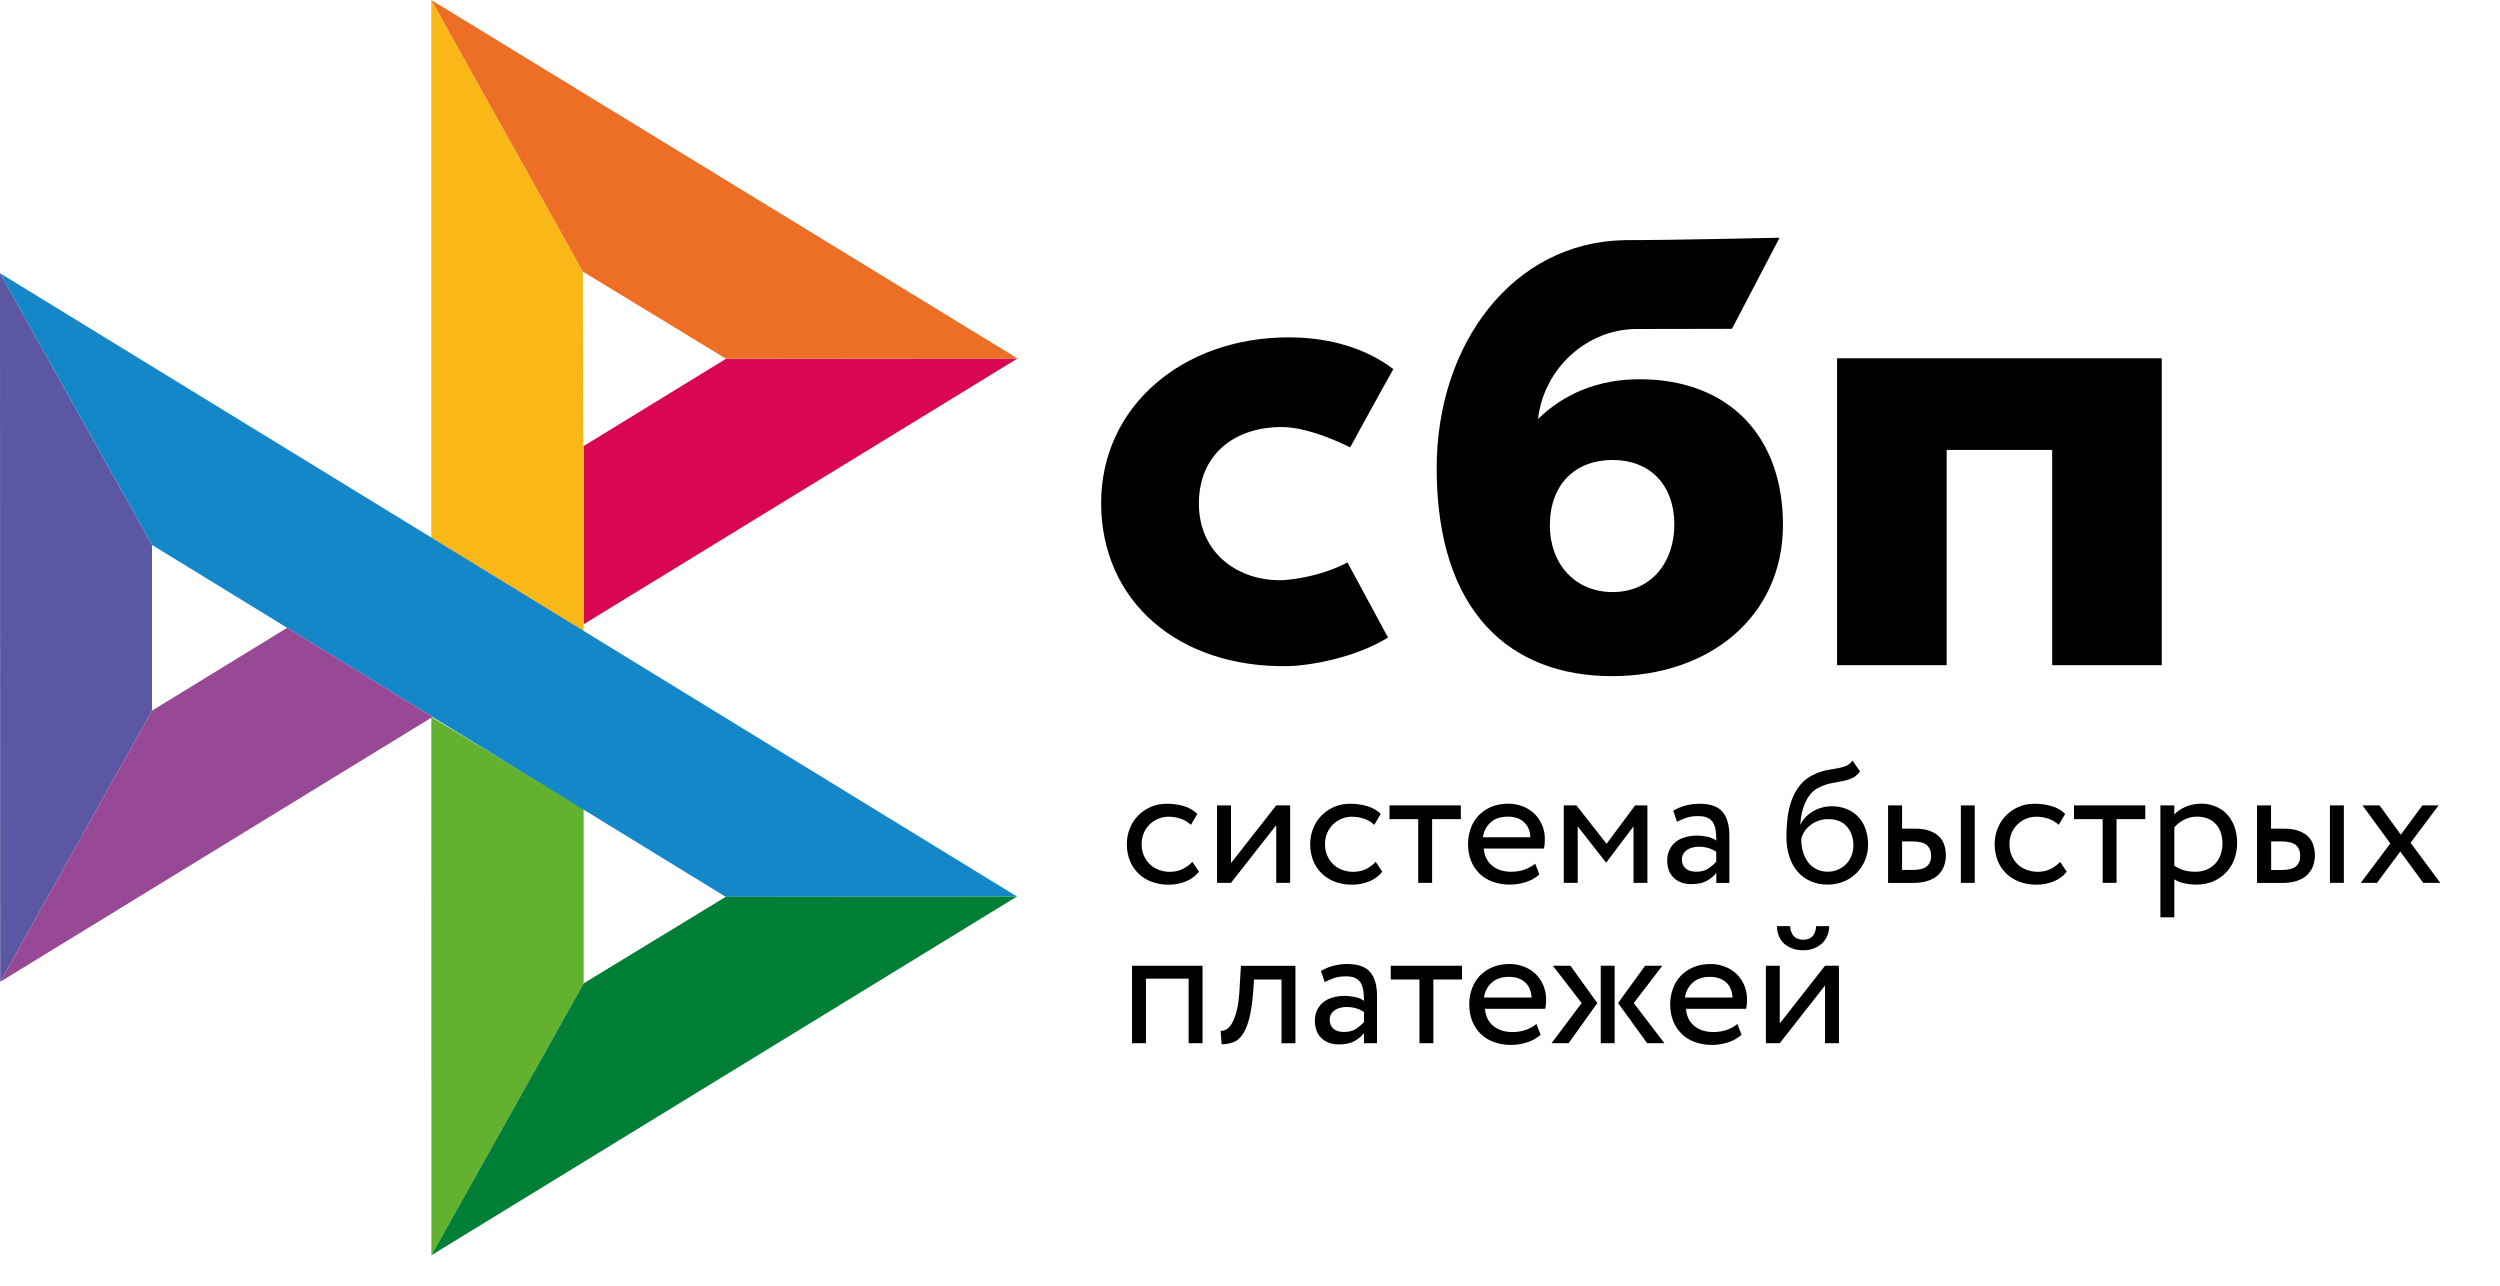
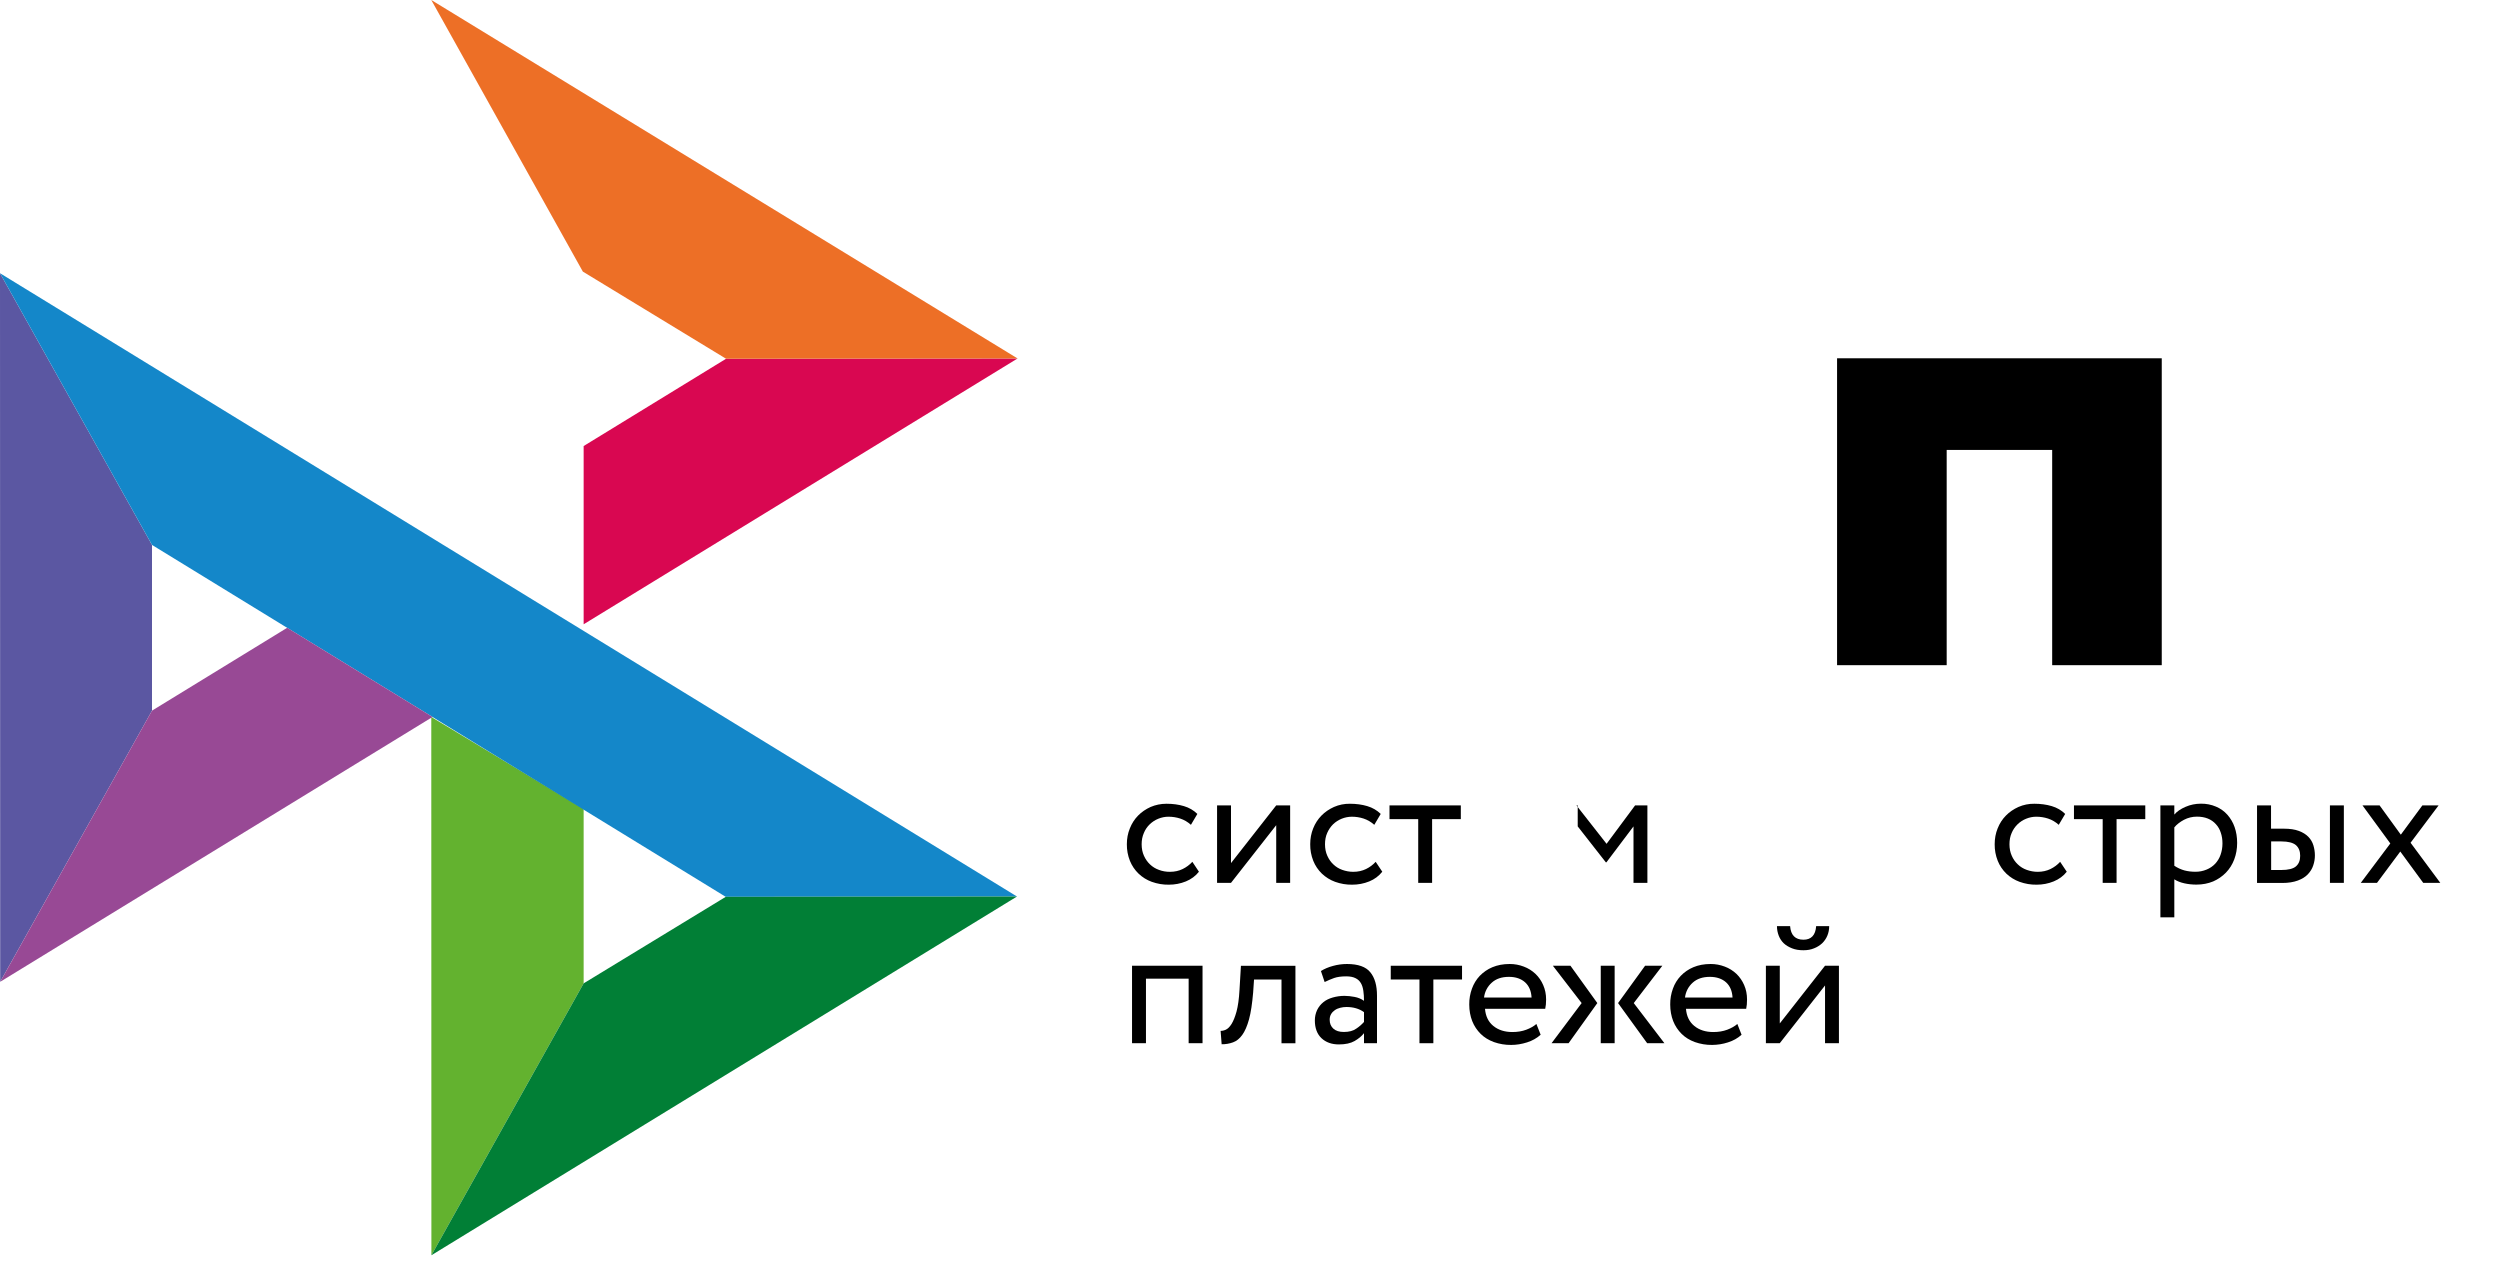
<svg xmlns="http://www.w3.org/2000/svg" width="70" height="36" viewBox="0 0 70 36" fill="none">
  <g clip-path="url(#clip0_833_45)">
    <path d="M60.529 10.033V18.625H57.461V12.598H54.507V18.625H51.438V10.032H60.529V10.033Z" fill="black" />
-     <path fill-rule="evenodd" clip-rule="evenodd" d="M45.137 18.932C47.884 18.932 49.923 17.248 49.923 14.695C49.923 12.224 48.419 10.619 45.904 10.619C44.743 10.619 43.785 11.028 43.064 11.733C43.236 10.276 44.468 9.212 45.825 9.212C46.138 9.212 48.495 9.207 48.495 9.207L49.828 6.656C49.828 6.656 46.869 6.724 45.493 6.724C42.35 6.778 40.227 9.636 40.227 13.106C40.227 17.148 42.297 18.932 45.137 18.932ZM45.154 12.879C46.174 12.879 46.881 13.549 46.881 14.694C46.881 15.726 46.252 16.576 45.154 16.578C44.103 16.578 43.396 15.79 43.396 14.712C43.396 13.566 44.103 12.879 45.154 12.879Z" fill="black" />
-     <path d="M37.729 15.748C37.729 15.748 37.004 16.166 35.922 16.245C34.678 16.282 33.569 15.496 33.569 14.1C33.569 12.738 34.547 11.957 35.891 11.957C36.714 11.957 37.804 12.528 37.804 12.528C37.804 12.528 38.601 11.065 39.014 10.334C38.258 9.761 37.25 9.446 36.079 9.446C33.122 9.446 30.832 11.374 30.832 14.083C30.832 16.826 32.984 18.709 36.079 18.652C36.944 18.62 38.137 18.316 38.864 17.849L37.729 15.748Z" fill="black" />
    <path d="M0 7.65L4.256 15.258V19.899L0.005 27.491L0 7.65Z" fill="#5B57A2" />
    <path d="M16.342 12.489L20.33 10.045L28.492 10.037L16.342 17.48V12.489Z" fill="#D90751" />
-     <path d="M16.32 7.605L16.342 17.678L12.076 15.056V0L16.32 7.605H16.32Z" fill="#FAB718" />
    <path d="M28.493 10.037L20.33 10.045L16.32 7.605L12.076 0L28.492 10.037H28.493Z" fill="#ED6F26" />
    <path d="M16.342 27.534V22.647L12.076 20.075L12.079 35.147L16.342 27.534Z" fill="#63B22F" />
    <path d="M20.32 25.111L4.256 15.258L0 7.65L28.475 25.102L20.32 25.111H20.32Z" fill="#1487C9" />
    <path d="M12.079 35.147L16.342 27.534L20.321 25.111L28.476 25.102L12.079 35.147Z" fill="#017F36" />
    <path d="M0.005 27.491L12.111 20.075L8.041 17.578L4.256 19.898L0.005 27.491Z" fill="#984995" />
    <path d="M33.57 24.408C33.477 24.528 33.353 24.618 33.206 24.679C33.054 24.741 32.891 24.772 32.727 24.771C32.565 24.774 32.403 24.746 32.249 24.691C32.111 24.641 31.986 24.563 31.88 24.462C31.775 24.361 31.693 24.239 31.638 24.104C31.579 23.956 31.55 23.797 31.552 23.638C31.552 23.48 31.579 23.334 31.636 23.195C31.69 23.056 31.769 22.936 31.867 22.836C31.966 22.734 32.084 22.656 32.217 22.595C32.353 22.537 32.501 22.505 32.663 22.505C32.839 22.505 33.001 22.527 33.149 22.571C33.297 22.615 33.422 22.688 33.526 22.79L33.346 23.095C33.259 23.016 33.157 22.956 33.045 22.919C32.939 22.885 32.829 22.868 32.718 22.868C32.619 22.868 32.525 22.887 32.434 22.924C32.344 22.96 32.263 23.013 32.193 23.08C32.121 23.149 32.065 23.232 32.028 23.324C31.986 23.419 31.966 23.524 31.966 23.64C31.966 23.76 31.988 23.867 32.03 23.96C32.072 24.055 32.129 24.136 32.2 24.203C32.272 24.272 32.355 24.323 32.451 24.357C32.548 24.394 32.649 24.411 32.757 24.411C32.89 24.411 33.011 24.384 33.114 24.333C33.217 24.283 33.309 24.215 33.386 24.131L33.57 24.408ZM34.078 24.72V22.551H34.468V24.167L35.734 22.551H36.124V24.72H35.734V23.105L34.468 24.72H34.078V24.72ZM38.704 24.408C38.608 24.529 38.483 24.622 38.34 24.679C38.188 24.741 38.025 24.772 37.861 24.771C37.698 24.774 37.536 24.746 37.383 24.691C37.245 24.641 37.12 24.563 37.013 24.462C36.909 24.361 36.826 24.239 36.772 24.104C36.713 23.956 36.684 23.797 36.686 23.638C36.686 23.48 36.713 23.334 36.769 23.195C36.824 23.056 36.903 22.936 37.001 22.836C37.1 22.734 37.218 22.656 37.351 22.595C37.492 22.533 37.644 22.503 37.797 22.505C37.972 22.505 38.135 22.527 38.283 22.571C38.431 22.615 38.556 22.688 38.66 22.79L38.48 23.095C38.393 23.016 38.291 22.956 38.179 22.919C38.073 22.885 37.963 22.868 37.852 22.868C37.656 22.869 37.468 22.945 37.326 23.08C37.256 23.15 37.2 23.233 37.161 23.324C37.119 23.419 37.1 23.524 37.1 23.64C37.1 23.76 37.122 23.867 37.164 23.96C37.206 24.055 37.262 24.136 37.334 24.203C37.405 24.272 37.489 24.323 37.585 24.357C37.681 24.391 37.782 24.411 37.891 24.411C38.024 24.411 38.142 24.384 38.248 24.333C38.351 24.283 38.443 24.215 38.519 24.131L38.704 24.408ZM38.904 22.551H40.903V22.936H40.099V24.72H39.71V22.936H38.906V22.551H38.904Z" fill="black" />
-     <path fill-rule="evenodd" clip-rule="evenodd" d="M42.721 24.699C42.869 24.652 42.995 24.582 43.103 24.484L42.985 24.182C42.913 24.246 42.817 24.299 42.702 24.343C42.586 24.387 42.455 24.409 42.312 24.409C42.098 24.409 41.92 24.353 41.78 24.238C41.639 24.123 41.563 23.963 41.546 23.758H43.231C43.249 23.682 43.256 23.597 43.256 23.497C43.256 23.349 43.229 23.215 43.175 23.093C43.124 22.974 43.05 22.867 42.958 22.778C42.864 22.69 42.753 22.621 42.633 22.576C42.506 22.527 42.371 22.502 42.236 22.503C42.053 22.503 41.893 22.535 41.753 22.593C41.62 22.649 41.5 22.731 41.4 22.834C41.303 22.937 41.228 23.059 41.181 23.193C41.129 23.335 41.103 23.485 41.105 23.636C41.105 23.807 41.134 23.963 41.188 24.102C41.241 24.237 41.322 24.359 41.425 24.46C41.526 24.56 41.649 24.636 41.795 24.689C41.95 24.744 42.115 24.771 42.28 24.769C42.43 24.768 42.579 24.745 42.721 24.699V24.699ZM41.735 23.029C41.856 22.92 42.016 22.866 42.218 22.866C42.408 22.866 42.561 22.917 42.672 23.02C42.783 23.122 42.842 23.264 42.852 23.444H41.521C41.54 23.284 41.616 23.137 41.735 23.03V23.029Z" fill="black" />
-     <path d="M43.786 22.552H44.141L44.984 23.627L45.782 22.552H46.127V24.721H45.738V23.139L44.979 24.146H44.964L44.176 23.139V24.721H43.786V22.552Z" fill="black" />
-     <path fill-rule="evenodd" clip-rule="evenodd" d="M47.187 22.558C47.069 22.589 46.956 22.637 46.852 22.702L46.955 23.009C47.044 22.965 47.133 22.929 47.221 22.897C47.31 22.865 47.424 22.851 47.559 22.851C47.667 22.851 47.754 22.868 47.82 22.902C47.887 22.933 47.936 22.982 47.971 23.041C48.005 23.099 48.028 23.172 48.04 23.258C48.052 23.343 48.057 23.435 48.057 23.536C47.977 23.48 47.886 23.443 47.791 23.426C47.698 23.407 47.604 23.398 47.51 23.396C47.394 23.396 47.286 23.414 47.182 23.443C47.078 23.472 46.99 23.516 46.918 23.575C46.845 23.633 46.786 23.707 46.746 23.791C46.702 23.884 46.681 23.984 46.682 24.086C46.682 24.298 46.743 24.464 46.867 24.581C46.99 24.698 47.152 24.756 47.354 24.756C47.537 24.756 47.682 24.725 47.793 24.662C47.904 24.598 47.993 24.525 48.057 24.442V24.722H48.422V23.392C48.422 23.109 48.36 22.89 48.235 22.736C48.111 22.583 47.892 22.505 47.581 22.505C47.443 22.505 47.313 22.524 47.187 22.558ZM47.838 24.316C47.749 24.379 47.633 24.408 47.49 24.408C47.365 24.408 47.266 24.376 47.197 24.315C47.128 24.252 47.093 24.169 47.093 24.067C47.093 24.006 47.106 23.955 47.133 23.908C47.16 23.862 47.197 23.826 47.239 23.796C47.285 23.766 47.336 23.743 47.389 23.73C47.446 23.716 47.503 23.708 47.562 23.708C47.754 23.708 47.919 23.755 48.055 23.852V24.128C47.991 24.199 47.918 24.262 47.838 24.315V24.316ZM51.86 21.788C51.939 21.752 52.013 21.691 52.082 21.601L51.87 21.296C51.816 21.369 51.754 21.42 51.685 21.447C51.612 21.476 51.536 21.497 51.458 21.51L51.385 21.523C51.32 21.535 51.252 21.547 51.178 21.559C51.059 21.581 50.943 21.617 50.833 21.666C50.657 21.742 50.517 21.844 50.411 21.973C50.305 22.102 50.221 22.249 50.164 22.41C50.107 22.573 50.068 22.742 50.049 22.914C50.029 23.09 50.019 23.258 50.019 23.419C50.019 23.626 50.046 23.813 50.1 23.981C50.155 24.15 50.231 24.291 50.332 24.405C50.433 24.523 50.554 24.61 50.697 24.674C50.84 24.737 51 24.769 51.18 24.769C51.345 24.769 51.498 24.737 51.636 24.678C51.769 24.622 51.889 24.54 51.991 24.437C52.089 24.337 52.168 24.218 52.222 24.084C52.279 23.95 52.306 23.806 52.306 23.655C52.306 23.492 52.282 23.343 52.235 23.211C52.192 23.086 52.123 22.97 52.033 22.873C51.942 22.777 51.832 22.702 51.71 22.653C51.575 22.6 51.431 22.573 51.286 22.575C51.192 22.575 51.101 22.587 51.012 22.612C50.926 22.636 50.843 22.671 50.766 22.717C50.691 22.76 50.622 22.813 50.561 22.875C50.502 22.936 50.453 23.004 50.418 23.082H50.408C50.416 22.982 50.428 22.88 50.45 22.775C50.472 22.67 50.504 22.57 50.547 22.475C50.589 22.381 50.643 22.295 50.709 22.217C50.781 22.138 50.868 22.076 50.965 22.034C51.073 21.983 51.186 21.946 51.303 21.925L51.38 21.911C51.458 21.897 51.531 21.883 51.601 21.869C51.695 21.849 51.781 21.825 51.86 21.788V21.788ZM50.49 23.872C50.452 23.749 50.433 23.62 50.436 23.492C50.452 23.418 50.482 23.348 50.524 23.285C50.566 23.219 50.62 23.16 50.685 23.109C50.829 22.995 51.008 22.934 51.192 22.936C51.422 22.936 51.594 23.007 51.715 23.146C51.836 23.287 51.895 23.462 51.895 23.674C51.895 23.779 51.875 23.875 51.841 23.962C51.807 24.048 51.757 24.127 51.693 24.194C51.628 24.26 51.551 24.313 51.466 24.349C51.377 24.389 51.281 24.408 51.172 24.408C51.064 24.408 50.965 24.386 50.874 24.342C50.784 24.299 50.704 24.237 50.64 24.16C50.573 24.073 50.522 23.976 50.49 23.872ZM55.293 22.551H54.904V24.72H55.293V22.551ZM52.868 22.551H53.258V23.202H53.617C53.787 23.202 53.925 23.224 54.036 23.265C54.147 23.307 54.236 23.363 54.303 23.431C54.369 23.499 54.416 23.579 54.443 23.669C54.47 23.76 54.485 23.852 54.485 23.95C54.485 24.047 54.47 24.14 54.438 24.233C54.409 24.325 54.357 24.405 54.288 24.479C54.219 24.552 54.125 24.61 54.007 24.654C53.889 24.698 53.745 24.722 53.573 24.722H52.866V22.551H52.868ZM53.258 23.565V24.359H53.541C53.736 24.359 53.874 24.325 53.953 24.257C54.032 24.189 54.071 24.091 54.071 23.962C54.071 23.83 54.029 23.731 53.95 23.662C53.869 23.594 53.733 23.56 53.546 23.56H53.258V23.565Z" fill="black" />
+     <path d="M43.786 22.552H44.141L44.984 23.627L45.782 22.552H46.127V24.721H45.738V23.139L44.979 24.146H44.964L44.176 23.139V24.721V22.552Z" fill="black" />
    <path d="M57.869 24.408C57.776 24.528 57.652 24.618 57.504 24.679C57.352 24.741 57.19 24.772 57.026 24.771C56.863 24.774 56.701 24.746 56.548 24.691C56.41 24.641 56.284 24.563 56.178 24.462C56.074 24.361 55.991 24.239 55.937 24.104C55.878 23.956 55.849 23.797 55.851 23.638C55.851 23.48 55.878 23.334 55.934 23.195C55.989 23.056 56.067 22.936 56.166 22.836C56.265 22.734 56.383 22.656 56.516 22.595C56.657 22.533 56.809 22.503 56.962 22.505C57.137 22.505 57.3 22.527 57.448 22.571C57.596 22.615 57.721 22.688 57.825 22.79L57.645 23.095C57.558 23.016 57.456 22.956 57.344 22.919C57.238 22.885 57.128 22.868 57.016 22.868C56.918 22.868 56.824 22.887 56.733 22.924C56.643 22.96 56.561 23.013 56.492 23.08C56.421 23.15 56.364 23.232 56.326 23.324C56.284 23.419 56.265 23.524 56.265 23.64C56.265 23.76 56.287 23.867 56.329 23.96C56.37 24.055 56.427 24.136 56.499 24.203C56.57 24.272 56.654 24.323 56.75 24.357C56.846 24.391 56.947 24.411 57.056 24.411C57.189 24.411 57.307 24.384 57.413 24.333C57.516 24.283 57.608 24.215 57.684 24.131L57.869 24.408ZM58.069 22.551H60.068V22.936H59.264V24.72H58.875V22.936H58.071V22.551H58.069Z" fill="black" />
    <path fill-rule="evenodd" clip-rule="evenodd" d="M60.881 22.552H60.491V25.686H60.881V24.621C60.959 24.672 61.053 24.709 61.162 24.733C61.27 24.757 61.383 24.769 61.499 24.769C61.672 24.769 61.827 24.738 61.968 24.68C62.102 24.622 62.225 24.538 62.327 24.433C62.428 24.328 62.505 24.206 62.559 24.063C62.613 23.919 62.64 23.765 62.64 23.602C62.64 23.441 62.616 23.293 62.569 23.159C62.525 23.031 62.456 22.914 62.367 22.813C62.279 22.714 62.17 22.637 62.049 22.586C61.916 22.529 61.772 22.501 61.627 22.503C61.475 22.503 61.332 22.532 61.196 22.591C61.061 22.649 60.955 22.72 60.881 22.808V22.552ZM61.152 22.954C61.263 22.896 61.384 22.866 61.514 22.866C61.628 22.866 61.729 22.883 61.82 22.92C61.909 22.956 61.983 23.008 62.044 23.076C62.106 23.144 62.153 23.222 62.182 23.315C62.214 23.407 62.229 23.507 62.229 23.617C62.229 23.734 62.209 23.839 62.175 23.936C62.143 24.029 62.091 24.113 62.025 24.185C61.957 24.256 61.876 24.311 61.785 24.348C61.685 24.39 61.577 24.411 61.467 24.409C61.362 24.409 61.263 24.397 61.169 24.373C61.067 24.345 60.969 24.3 60.881 24.241V23.166C60.95 23.083 61.041 23.013 61.152 22.954ZM65.628 22.552H65.238V24.721H65.628V22.552ZM63.2 22.552H63.589V23.203H63.949C64.119 23.203 64.257 23.224 64.368 23.266C64.479 23.307 64.568 23.363 64.634 23.431C64.701 23.5 64.748 23.58 64.775 23.67C64.802 23.761 64.817 23.853 64.817 23.951C64.817 24.048 64.802 24.141 64.77 24.233C64.74 24.326 64.689 24.406 64.62 24.48C64.551 24.553 64.457 24.611 64.339 24.655C64.22 24.699 64.077 24.723 63.905 24.723H63.197V22.552H63.2ZM63.592 23.565V24.36H63.876C64.07 24.36 64.208 24.326 64.287 24.258C64.366 24.189 64.405 24.092 64.405 23.963C64.405 23.831 64.364 23.732 64.285 23.663C64.203 23.595 64.068 23.56 63.88 23.56H63.592V23.565Z" fill="black" />
    <path d="M67.496 23.597L68.329 24.721H67.851L67.208 23.843L66.555 24.721H66.101L66.929 23.617L66.15 22.552H66.629L67.223 23.371L67.826 22.552H68.28L67.496 23.597ZM33.282 27.402H32.087V29.21H31.697V27.041H33.671V29.21H33.282V27.402ZM35.882 27.426H35.113L35.088 27.791C35.061 28.101 35.025 28.35 34.973 28.54C34.921 28.73 34.857 28.876 34.783 28.978C34.709 29.081 34.623 29.151 34.524 29.186C34.422 29.223 34.314 29.241 34.206 29.239L34.177 28.864C34.218 28.866 34.268 28.856 34.322 28.832C34.376 28.808 34.431 28.754 34.482 28.674C34.534 28.591 34.581 28.474 34.623 28.323C34.664 28.169 34.692 27.97 34.706 27.718L34.746 27.043H36.272V29.212H35.882V27.426V27.426Z" fill="black" />
    <path fill-rule="evenodd" clip-rule="evenodd" d="M37.322 27.046C37.196 27.08 37.082 27.128 36.986 27.189L37.09 27.497C37.179 27.453 37.267 27.416 37.356 27.384C37.445 27.353 37.558 27.338 37.694 27.338C37.802 27.338 37.888 27.355 37.955 27.389C38.022 27.421 38.071 27.47 38.105 27.528C38.14 27.587 38.162 27.66 38.174 27.745C38.187 27.83 38.192 27.923 38.192 28.023C38.112 27.967 38.021 27.93 37.925 27.913C37.833 27.895 37.739 27.885 37.645 27.884C37.529 27.884 37.42 27.901 37.317 27.93C37.213 27.96 37.124 28.003 37.053 28.062C36.98 28.121 36.921 28.195 36.88 28.279C36.837 28.371 36.815 28.472 36.816 28.574C36.816 28.785 36.878 28.952 37.001 29.069C37.124 29.185 37.287 29.244 37.489 29.244C37.672 29.244 37.817 29.212 37.928 29.149C38.039 29.085 38.127 29.012 38.192 28.929V29.21H38.556V27.879C38.556 27.596 38.495 27.377 38.369 27.224C38.246 27.07 38.026 26.992 37.716 26.992C37.583 26.992 37.45 27.01 37.322 27.046V27.046ZM37.975 28.802C37.886 28.866 37.77 28.895 37.627 28.895C37.499 28.895 37.403 28.864 37.334 28.802C37.265 28.739 37.231 28.656 37.231 28.554C37.231 28.493 37.243 28.442 37.27 28.396C37.297 28.349 37.334 28.313 37.376 28.284C37.418 28.254 37.47 28.232 37.526 28.218C37.583 28.203 37.641 28.196 37.699 28.196C37.891 28.196 38.056 28.242 38.192 28.34V28.615C38.128 28.686 38.055 28.75 37.975 28.802Z" fill="black" />
    <path d="M38.938 27.041H40.937V27.426H40.134V29.21H39.745V27.426H38.941V27.041H38.938Z" fill="black" />
    <path fill-rule="evenodd" clip-rule="evenodd" d="M42.756 29.187C42.904 29.141 43.029 29.07 43.138 28.973L43.019 28.671C42.948 28.734 42.852 28.788 42.736 28.832C42.62 28.876 42.489 28.897 42.347 28.897C42.132 28.897 41.955 28.841 41.814 28.727C41.673 28.612 41.597 28.452 41.58 28.247H43.266C43.283 28.171 43.291 28.086 43.291 27.986C43.291 27.837 43.263 27.703 43.209 27.581C43.159 27.463 43.085 27.356 42.992 27.267C42.898 27.179 42.788 27.11 42.667 27.065C42.541 27.016 42.406 26.991 42.27 26.992C42.088 26.992 41.928 27.023 41.787 27.082C41.654 27.137 41.535 27.22 41.434 27.323C41.337 27.426 41.263 27.548 41.215 27.681C41.163 27.823 41.137 27.974 41.139 28.125C41.139 28.296 41.168 28.451 41.222 28.59C41.277 28.729 41.358 28.849 41.459 28.949C41.56 29.049 41.684 29.124 41.829 29.178C41.985 29.233 42.149 29.26 42.314 29.258C42.46 29.258 42.608 29.234 42.756 29.187ZM41.768 27.516C41.888 27.406 42.048 27.352 42.251 27.352C42.443 27.352 42.593 27.406 42.704 27.506C42.815 27.608 42.874 27.75 42.884 27.93H41.553C41.572 27.77 41.648 27.623 41.768 27.516ZM43.48 27.041H43.973L44.725 28.086L43.921 29.209H43.444L44.286 28.086L43.48 27.04V27.041ZM44.821 27.041H45.21V29.209H44.821V27.041ZM46.603 29.209L45.745 28.086L46.546 27.04H46.063L45.306 28.086L46.12 29.209H46.603ZM48.382 29.187C48.53 29.141 48.656 29.07 48.764 28.973L48.646 28.671C48.575 28.734 48.478 28.788 48.363 28.832C48.247 28.876 48.116 28.897 47.973 28.897C47.759 28.897 47.581 28.841 47.441 28.727C47.3 28.612 47.224 28.452 47.207 28.247H48.893C48.91 28.171 48.917 28.086 48.917 27.986C48.917 27.837 48.89 27.703 48.836 27.581C48.785 27.463 48.712 27.356 48.619 27.267C48.525 27.179 48.415 27.11 48.294 27.065C48.167 27.016 48.032 26.991 47.897 26.992C47.715 26.992 47.554 27.023 47.414 27.082C47.281 27.138 47.161 27.22 47.062 27.323C46.964 27.426 46.889 27.548 46.842 27.681C46.79 27.823 46.764 27.974 46.766 28.125C46.766 28.296 46.795 28.451 46.849 28.59C46.904 28.729 46.985 28.849 47.086 28.949C47.187 29.049 47.31 29.124 47.456 29.178C47.611 29.233 47.776 29.26 47.941 29.258C48.091 29.257 48.24 29.233 48.382 29.187ZM47.394 27.516C47.515 27.406 47.675 27.352 47.877 27.352C48.067 27.352 48.22 27.406 48.331 27.506C48.442 27.608 48.501 27.75 48.511 27.93H47.18C47.199 27.77 47.275 27.623 47.394 27.516ZM50.497 26.312C50.268 26.312 50.142 26.185 50.123 25.932H49.755C49.755 26.029 49.773 26.117 49.805 26.2C49.837 26.282 49.884 26.353 49.945 26.412C50.007 26.47 50.086 26.517 50.177 26.553C50.268 26.59 50.374 26.607 50.495 26.607C50.606 26.607 50.704 26.59 50.793 26.553C50.882 26.519 50.956 26.47 51.02 26.412C51.081 26.353 51.131 26.282 51.165 26.2C51.2 26.117 51.217 26.029 51.217 25.932H50.852C50.835 26.185 50.714 26.312 50.497 26.312ZM49.445 27.04V29.209H49.834L51.101 27.593V29.209H51.49V27.04H51.101L49.834 28.656V27.04H49.445Z" fill="black" />
  </g>
  <defs>
    <clipPath id="clip0_833_45">
      <rect width="70" height="35.146" fill="white" />
    </clipPath>
  </defs>
</svg>